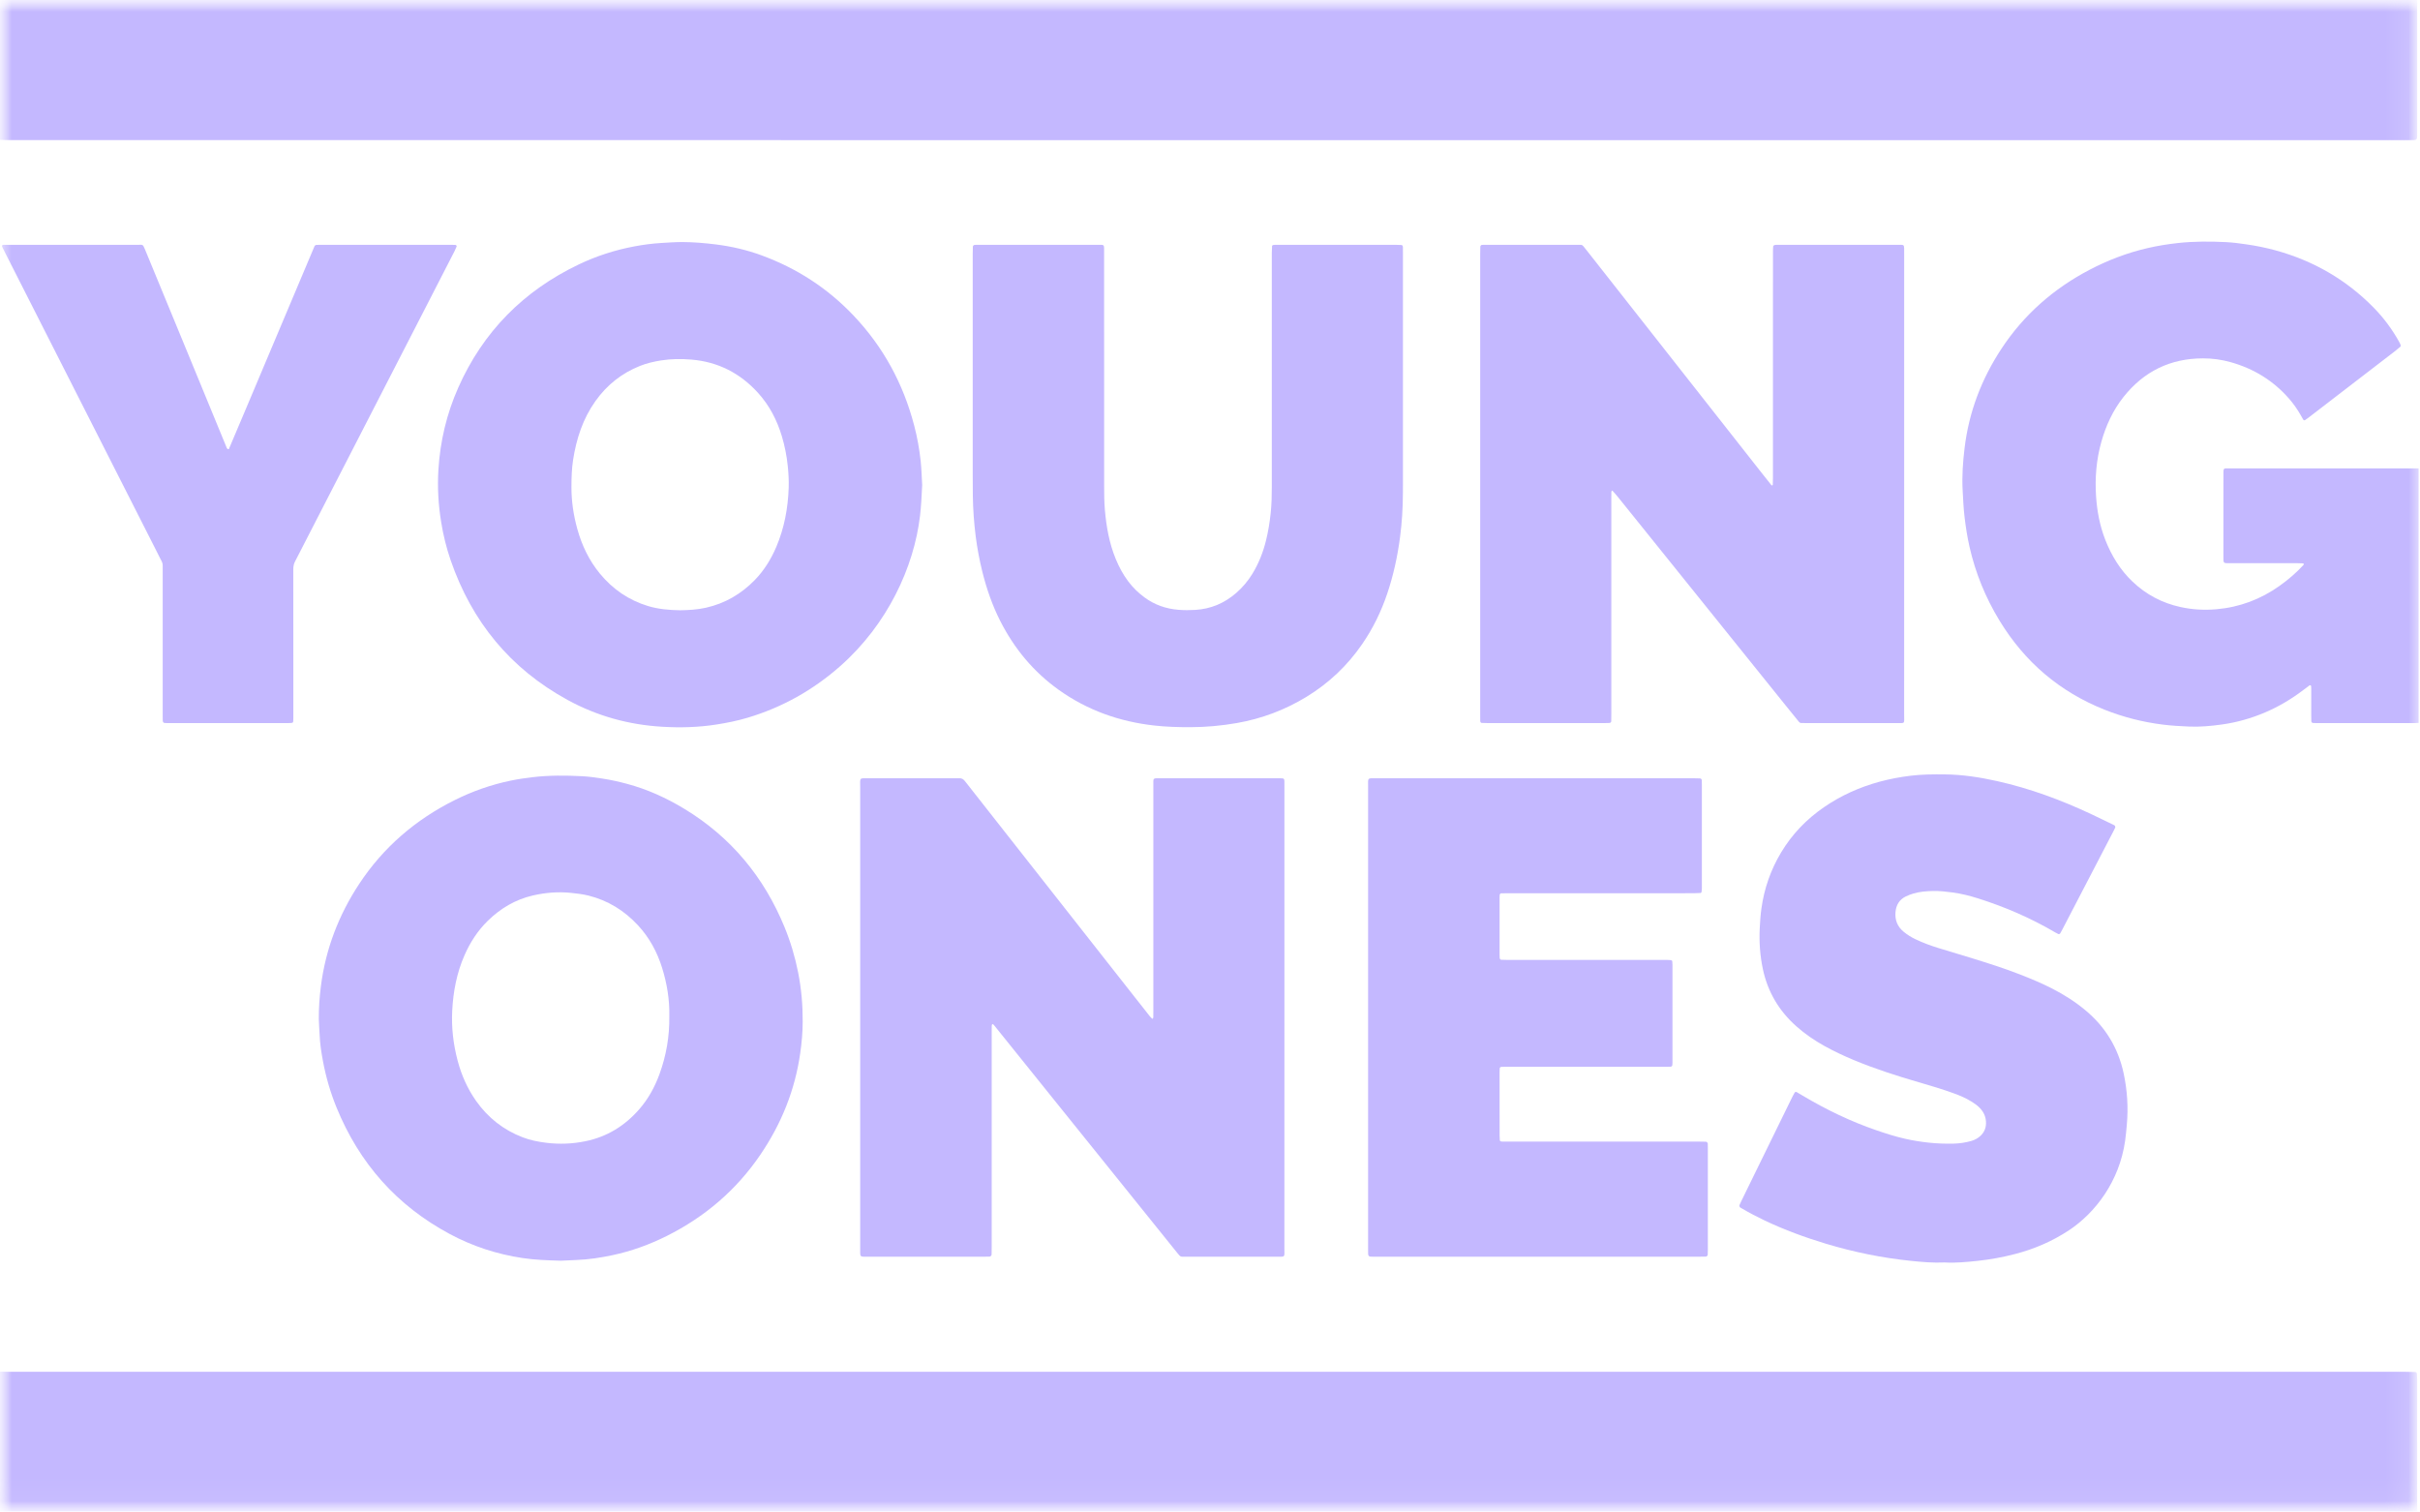
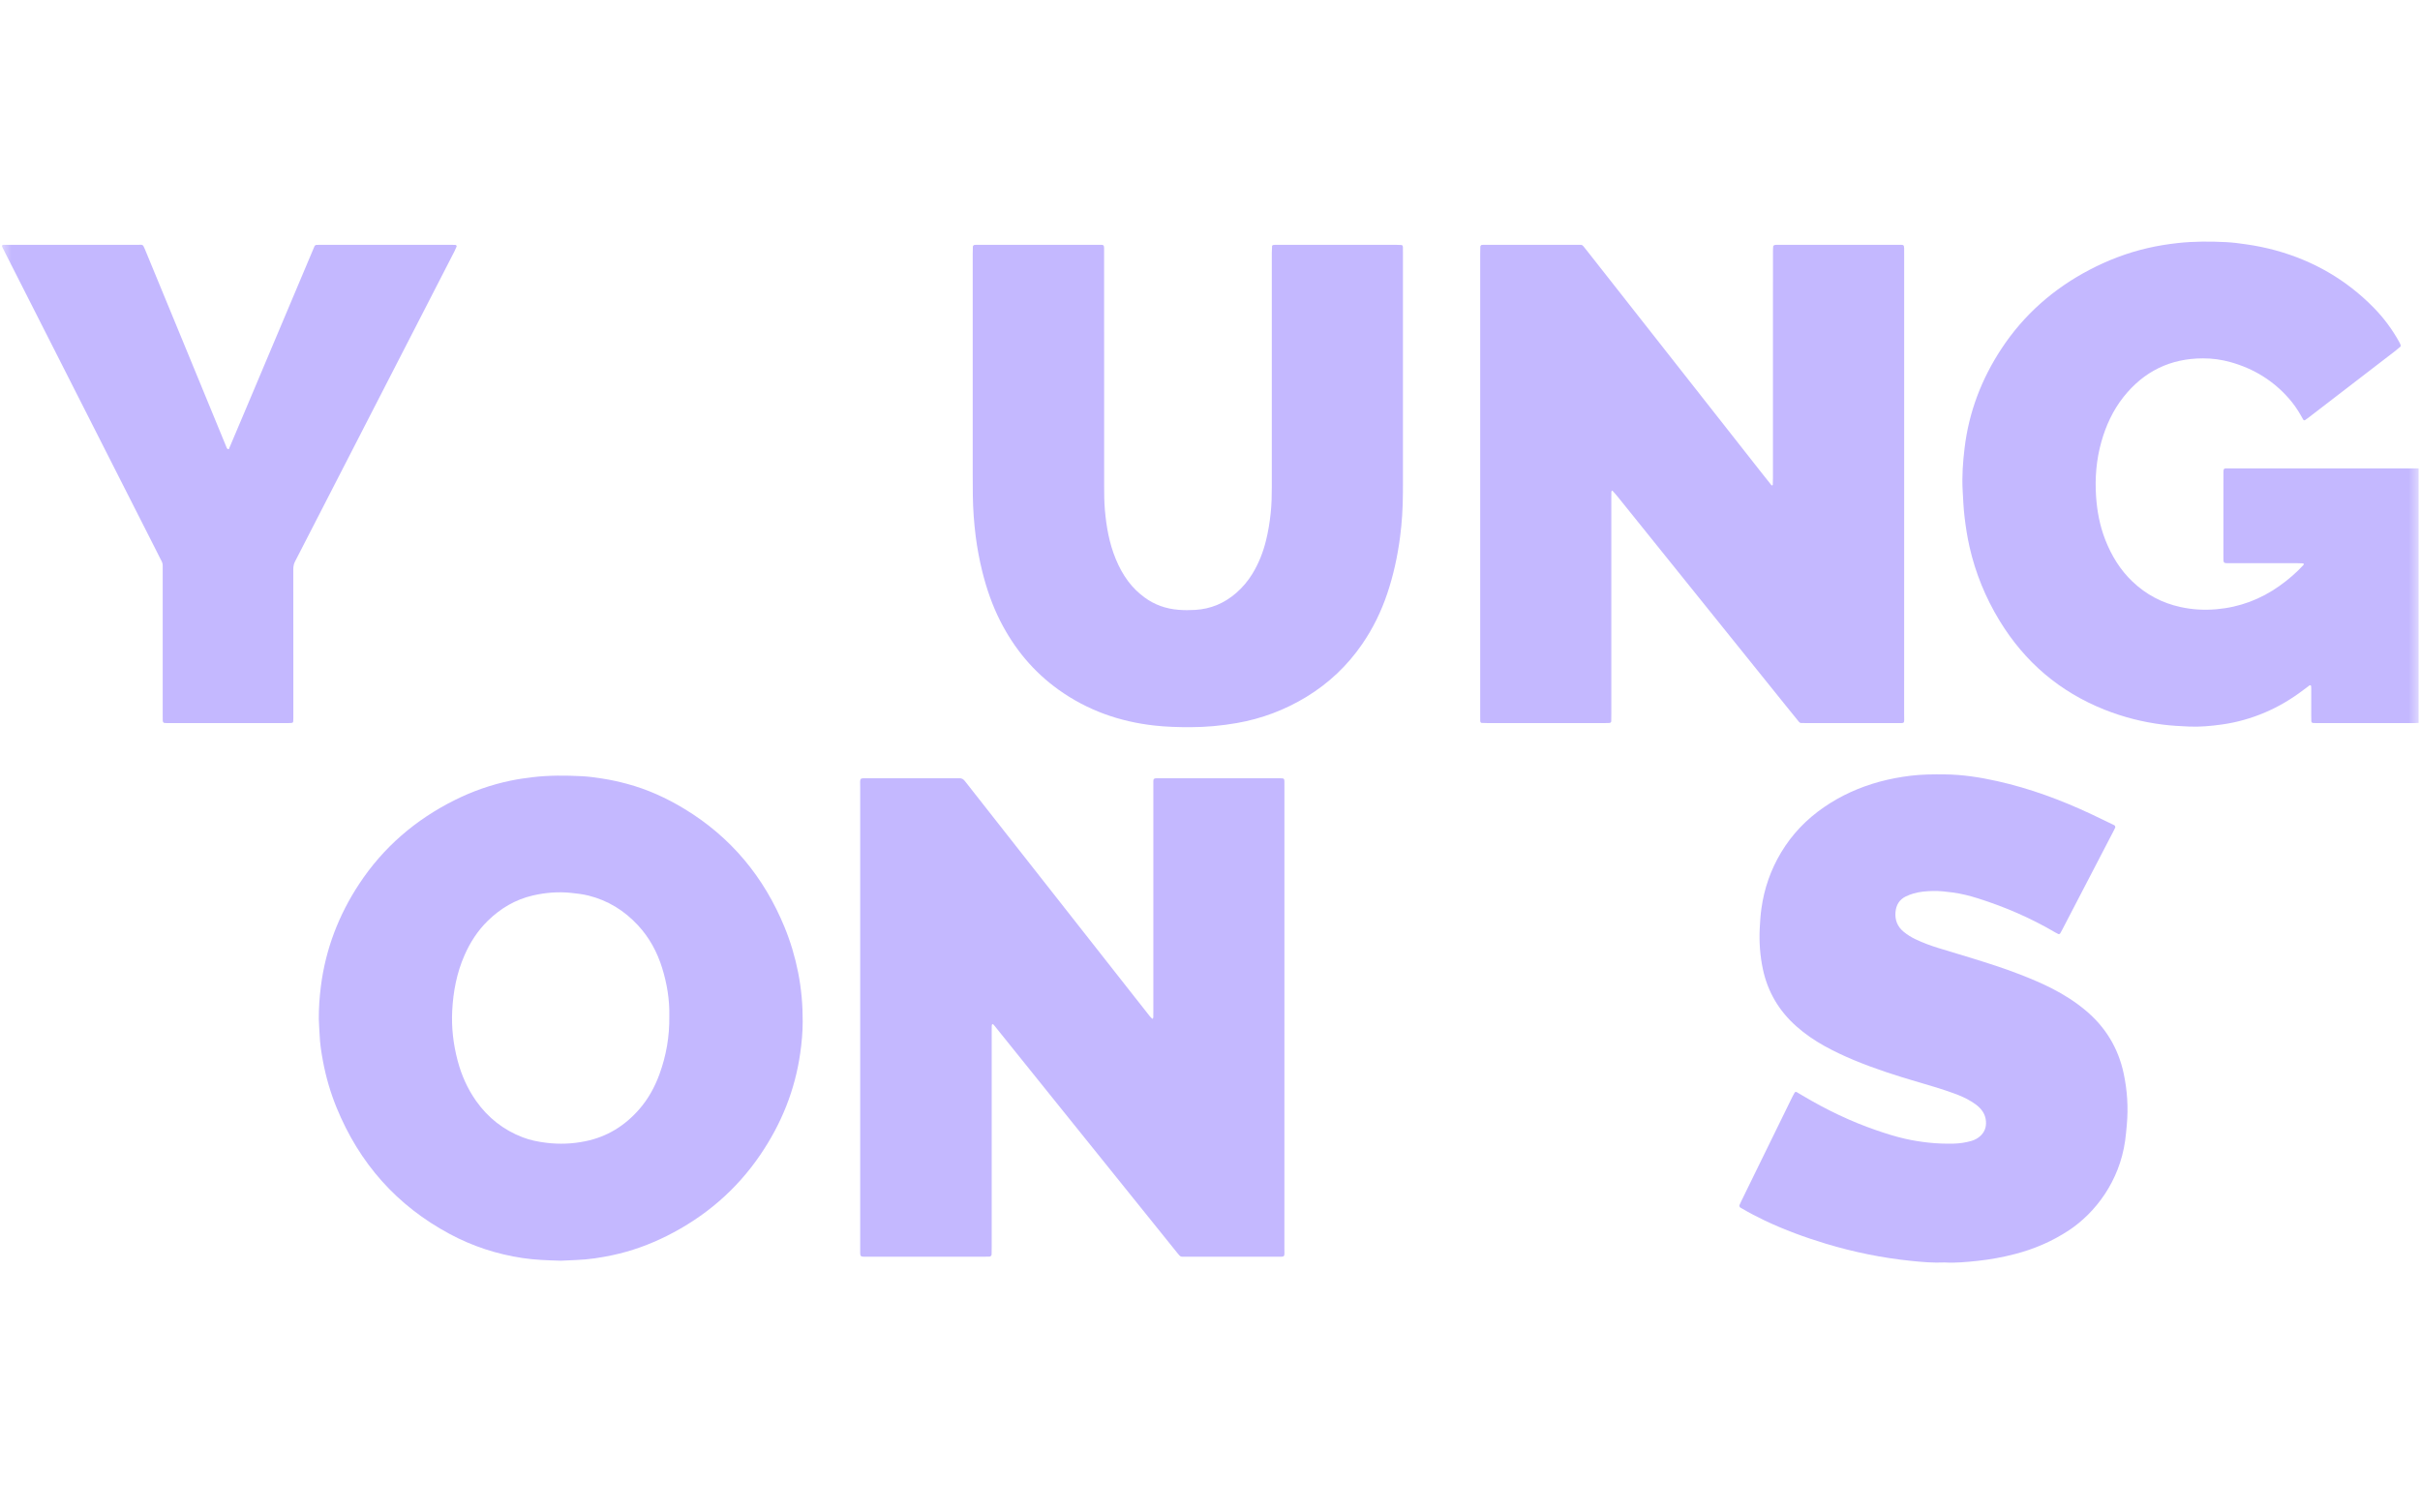
<svg xmlns="http://www.w3.org/2000/svg" width="104" height="65" viewBox="0 0 104 65" fill="none">
  <g clip-path="url(#clip0_1_3)">
    <mask id="mask0_1_3" style="mask-type:luminance" maskUnits="userSpaceOnUse" x="0" y="0" width="104" height="65">
      <path d="M104 0H0V65H104V0Z" fill="white" />
    </mask>
    <g mask="url(#mask0_1_3)">
      <mask id="mask1_1_3" style="mask-type:alpha" maskUnits="userSpaceOnUse" x="0" y="0" width="104" height="65">
-         <path d="M0 0H103.881V64.943H0V0Z" fill="white" />
-       </mask>
+         </mask>
      <g mask="url(#mask1_1_3)">
-         <path fill-rule="evenodd" clip-rule="evenodd" d="M103.881 0C103.881 0.12 103.878 0.24 103.878 0.36C103.878 2.133 103.879 3.906 103.878 5.678C103.878 6.049 103.905 6.022 103.543 6.023C103.284 6.024 103.025 6.023 102.766 6.023C68.655 6.023 34.544 6.023 0.433 6.022C0.284 6.022 0.135 6.014 -0.014 6.009C-0.014 4.006 -0.014 2.003 -0.014 0C34.617 0 69.249 0 103.881 0Z" fill="#C4B8FF" />
        <path fill-rule="evenodd" clip-rule="evenodd" d="M-0.014 58.948C0.125 58.95 0.265 58.954 0.404 58.954C34.728 58.954 69.052 58.954 103.377 58.954C103.516 58.954 103.655 58.959 103.795 58.962C103.831 58.963 103.869 59.003 103.871 59.041C103.874 59.14 103.878 59.24 103.878 59.34C103.879 61.102 103.878 62.865 103.879 64.627C103.879 64.737 103.881 64.847 103.881 64.957C69.249 64.957 34.617 64.957 -0.014 64.957C-0.014 62.954 -0.014 60.951 -0.014 58.948Z" fill="#C4B8FF" />
      </g>
      <path fill-rule="evenodd" clip-rule="evenodd" d="M103.941 31.067C103.871 31.069 103.802 31.074 103.732 31.075C102.357 31.075 100.981 31.075 99.606 31.075C99.546 31.075 99.486 31.075 99.426 31.073C99.363 31.072 99.331 31.044 99.33 30.988C99.328 30.907 99.326 30.828 99.326 30.747C99.326 30.377 99.326 30.006 99.326 29.636C99.326 29.586 99.324 29.536 99.322 29.486C99.321 29.461 99.275 29.438 99.255 29.453C99.167 29.518 99.079 29.583 98.992 29.649C98.482 30.038 97.936 30.363 97.347 30.615C96.749 30.87 96.129 31.047 95.484 31.136C95.019 31.201 94.553 31.244 94.084 31.225C93.706 31.209 93.329 31.188 92.952 31.141C92.088 31.033 91.251 30.821 90.443 30.499C88.517 29.732 87.017 28.454 85.935 26.68C85.332 25.692 84.898 24.634 84.641 23.503C84.546 23.085 84.48 22.66 84.429 22.232C84.382 21.844 84.366 21.454 84.345 21.064C84.313 20.463 84.355 19.864 84.427 19.267C84.612 17.708 85.157 16.284 86.017 14.98C86.978 13.523 88.249 12.408 89.789 11.6C90.587 11.181 91.421 10.863 92.298 10.661C92.725 10.562 93.157 10.493 93.593 10.445C94.289 10.368 94.986 10.372 95.683 10.406C95.971 10.421 96.258 10.461 96.544 10.502C96.968 10.563 97.387 10.648 97.8 10.761C99.419 11.207 100.828 12.017 102.008 13.22C102.444 13.664 102.811 14.161 103.113 14.707C103.137 14.75 103.156 14.796 103.172 14.843C103.177 14.858 103.171 14.887 103.159 14.897C103.084 14.963 103.008 15.027 102.929 15.088C102.352 15.532 101.774 15.976 101.197 16.419C100.532 16.93 99.867 17.441 99.203 17.952C99.155 17.988 99.106 18.022 99.057 18.056C99.035 18.071 98.997 18.06 98.982 18.034C98.942 17.965 98.903 17.895 98.864 17.826C98.724 17.583 98.564 17.353 98.38 17.142C97.699 16.358 96.852 15.841 95.858 15.563C95.472 15.454 95.076 15.401 94.677 15.401C93.272 15.402 92.13 15.959 91.256 17.063C90.804 17.635 90.504 18.286 90.307 18.985C90.09 19.753 90.026 20.54 90.079 21.334C90.122 21.975 90.241 22.602 90.477 23.204C90.744 23.883 91.116 24.492 91.646 24.996C92.23 25.552 92.917 25.915 93.705 26.087C94.216 26.2 94.732 26.228 95.25 26.183C96.243 26.097 97.148 25.758 97.962 25.179C98.337 24.913 98.685 24.614 98.997 24.275C99.006 24.265 99.001 24.24 98.998 24.224C98.998 24.218 98.984 24.211 98.976 24.211C98.886 24.207 98.797 24.203 98.707 24.203C97.781 24.203 96.854 24.203 95.927 24.203C95.847 24.203 95.767 24.204 95.688 24.202C95.581 24.2 95.555 24.172 95.553 24.054C95.551 23.974 95.552 23.894 95.552 23.814C95.552 23.043 95.552 22.272 95.552 21.501C95.552 21.111 95.552 20.72 95.553 20.33C95.553 20.28 95.555 20.229 95.563 20.18C95.566 20.165 95.585 20.148 95.602 20.139C95.618 20.131 95.64 20.13 95.659 20.129C95.719 20.128 95.778 20.128 95.838 20.128C98.489 20.128 101.14 20.128 103.791 20.128C103.841 20.128 103.891 20.129 103.941 20.13C103.941 23.776 103.941 27.421 103.941 31.067Z" fill="#C4B8FF" />
      <path fill-rule="evenodd" clip-rule="evenodd" d="M55.198 43.727C55.198 47.031 55.199 50.336 55.197 53.64C55.197 54.056 55.251 54.007 54.834 54.007C53.568 54.009 52.302 54.008 51.036 54.008C50.956 54.008 50.877 54.006 50.797 54.007C50.754 54.007 50.719 53.99 50.692 53.959C50.658 53.922 50.626 53.885 50.595 53.846C48.903 51.745 47.212 49.643 45.52 47.541C44.593 46.389 43.667 45.236 42.74 44.084C42.721 44.061 42.7 44.039 42.68 44.017C42.653 43.987 42.693 44.019 42.654 44.019C42.645 44.019 42.632 44.026 42.63 44.032C42.624 44.051 42.62 44.071 42.62 44.091C42.618 44.191 42.618 44.291 42.618 44.391C42.618 47.465 42.618 50.539 42.618 53.613C42.618 53.713 42.616 53.813 42.614 53.913C42.612 53.963 42.568 54.004 42.515 54.005C42.446 54.007 42.376 54.007 42.306 54.007C40.632 54.008 38.957 54.008 37.283 54.008C37.223 54.008 37.163 54.008 37.103 54.007C37.014 54.005 36.965 53.981 36.967 53.857C36.968 53.777 36.967 53.697 36.967 53.617C36.967 47.028 36.966 40.44 36.967 33.851C36.968 33.394 36.907 33.448 37.358 33.447C38.574 33.445 39.79 33.447 41.006 33.447C41.075 33.447 41.145 33.45 41.215 33.446C41.324 33.438 41.398 33.48 41.468 33.569C42.126 34.411 42.788 35.25 43.449 36.09C45.216 38.336 46.981 40.583 48.748 42.83C48.97 43.112 49.192 43.395 49.416 43.677C49.446 43.716 49.484 43.748 49.52 43.782C49.523 43.784 49.541 43.776 49.545 43.769C49.554 43.753 49.563 43.735 49.563 43.718C49.565 43.628 49.565 43.538 49.565 43.448C49.565 40.244 49.565 37.04 49.565 33.835C49.565 33.745 49.564 33.655 49.565 33.565C49.566 33.475 49.594 33.45 49.695 33.447C49.745 33.447 49.794 33.447 49.844 33.447C51.539 33.447 53.233 33.447 54.927 33.447C54.977 33.447 55.027 33.447 55.077 33.448C55.174 33.45 55.196 33.473 55.197 33.574C55.199 33.664 55.198 33.754 55.198 33.844C55.198 37.139 55.198 40.433 55.198 43.727Z" fill="#C4B8FF" />
      <path fill-rule="evenodd" clip-rule="evenodd" d="M81.832 20.791C81.832 24.095 81.832 27.399 81.831 30.703C81.83 31.132 81.893 31.073 81.475 31.074C80.2 31.076 78.924 31.075 77.648 31.075C77.569 31.075 77.489 31.073 77.409 31.072C77.367 31.072 77.334 31.052 77.308 31.019C77.113 30.778 76.918 30.538 76.723 30.297C74.324 27.316 71.925 24.334 69.526 21.353C69.452 21.261 69.371 21.173 69.292 21.084C69.29 21.081 69.27 21.087 69.266 21.094C69.257 21.11 69.249 21.128 69.248 21.146C69.246 21.236 69.247 21.326 69.247 21.417C69.247 24.51 69.247 27.604 69.247 30.698C69.247 30.798 69.245 30.898 69.243 30.998C69.242 31.036 69.205 31.069 69.164 31.07C69.094 31.073 69.024 31.075 68.955 31.075C68.646 31.075 68.337 31.075 68.028 31.075C66.662 31.075 65.297 31.075 63.932 31.075C63.842 31.075 63.752 31.073 63.663 31.067C63.648 31.066 63.63 31.043 63.622 31.026C63.614 31.009 63.614 30.987 63.613 30.968C63.612 30.878 63.612 30.787 63.612 30.697C63.612 24.099 63.612 17.5 63.612 10.902C63.612 10.802 63.615 10.702 63.617 10.602C63.619 10.561 63.653 10.526 63.691 10.524C63.741 10.522 63.791 10.521 63.841 10.521C65.166 10.521 66.492 10.521 67.817 10.521C67.857 10.521 67.897 10.522 67.937 10.522C67.98 10.522 68.013 10.544 68.039 10.575C68.091 10.636 68.14 10.699 68.19 10.762C70.691 13.942 73.192 17.123 75.693 20.304C75.835 20.485 75.98 20.663 76.122 20.844C76.137 20.863 76.151 20.87 76.172 20.853C76.178 20.848 76.186 20.839 76.186 20.831C76.189 20.732 76.193 20.632 76.193 20.532C76.193 18.129 76.193 15.726 76.193 13.323C76.193 12.502 76.193 11.681 76.194 10.859C76.194 10.77 76.194 10.679 76.203 10.59C76.205 10.568 76.235 10.536 76.257 10.531C76.305 10.52 76.356 10.521 76.406 10.521C78.15 10.521 79.894 10.521 81.638 10.521C81.678 10.521 81.719 10.519 81.757 10.525C81.786 10.53 81.813 10.546 81.82 10.579C81.826 10.608 81.83 10.638 81.831 10.668C81.832 10.758 81.832 10.848 81.832 10.938C81.832 14.223 81.832 17.506 81.832 20.791Z" fill="#C4B8FF" />
-       <path fill-rule="evenodd" clip-rule="evenodd" d="M29.232 26.227C29.59 26.221 29.968 26.201 30.339 26.117C31.158 25.932 31.855 25.526 32.439 24.925C32.84 24.512 33.138 24.028 33.363 23.499C33.707 22.689 33.864 21.838 33.894 20.961C33.904 20.651 33.887 20.342 33.855 20.032C33.81 19.592 33.725 19.162 33.598 18.74C33.391 18.052 33.066 17.426 32.583 16.891C31.814 16.039 30.859 15.55 29.716 15.454C29.28 15.417 28.841 15.421 28.405 15.49C28.099 15.54 27.8 15.608 27.512 15.722C26.721 16.035 26.082 16.543 25.589 17.237C25.05 17.994 24.771 18.852 24.629 19.762C24.569 20.149 24.559 20.539 24.558 20.929C24.556 21.544 24.647 22.145 24.811 22.736C25.006 23.437 25.314 24.083 25.777 24.647C26.33 25.32 27.018 25.794 27.853 26.046C28.297 26.18 28.752 26.218 29.232 26.227ZM39.631 20.844C39.608 21.313 39.588 21.742 39.538 22.17C39.278 24.374 38.14 26.831 36.116 28.621C34.949 29.653 33.621 30.399 32.128 30.845C31.689 30.976 31.241 31.066 30.788 31.137C30.016 31.259 29.24 31.279 28.463 31.233C27.023 31.149 25.661 30.774 24.389 30.079C21.932 28.736 20.276 26.717 19.365 24.07C19.182 23.54 19.05 22.996 18.96 22.443C18.838 21.7 18.795 20.95 18.84 20.198C18.914 18.97 19.193 17.788 19.692 16.662C20.762 14.249 22.503 12.496 24.872 11.365C25.631 11.002 26.425 10.747 27.249 10.591C27.63 10.519 28.015 10.467 28.404 10.443C28.712 10.424 29.02 10.402 29.329 10.402C29.808 10.404 30.284 10.445 30.759 10.504C31.433 10.588 32.091 10.74 32.729 10.974C34.24 11.528 35.561 12.382 36.673 13.552C37.959 14.904 38.821 16.493 39.291 18.301C39.42 18.795 39.51 19.297 39.565 19.804C39.603 20.162 39.612 20.523 39.631 20.844Z" fill="#C4B8FF" />
      <path fill-rule="evenodd" clip-rule="evenodd" d="M28.764 43.672C28.779 42.975 28.667 42.276 28.454 41.594C28.24 40.907 27.903 40.288 27.412 39.76C26.827 39.131 26.125 38.696 25.289 38.488C25.047 38.428 24.8 38.4 24.552 38.373C23.991 38.314 23.437 38.359 22.89 38.486C22.145 38.66 21.508 39.038 20.962 39.573C20.529 39.997 20.205 40.498 19.962 41.053C19.628 41.813 19.476 42.615 19.434 43.44C19.397 44.164 19.481 44.878 19.666 45.579C19.831 46.203 20.088 46.785 20.46 47.313C20.97 48.034 21.634 48.558 22.457 48.875C22.784 49.001 23.123 49.068 23.471 49.111C24.041 49.182 24.603 49.159 25.164 49.044C26.086 48.855 26.844 48.386 27.462 47.682C27.855 47.235 28.138 46.72 28.342 46.161C28.632 45.364 28.776 44.541 28.764 43.672ZM24.107 54.18C23.512 54.164 22.985 54.144 22.461 54.066C21.36 53.901 20.315 53.562 19.331 53.034C17.051 51.813 15.44 49.99 14.462 47.594C14.201 46.953 14.008 46.292 13.881 45.613C13.809 45.23 13.749 44.844 13.735 44.453C13.727 44.233 13.703 44.014 13.701 43.793C13.698 43.323 13.731 42.854 13.79 42.386C13.992 40.79 14.553 39.329 15.433 37.992C16.474 36.411 17.861 35.222 19.547 34.382C20.308 34.003 21.105 33.723 21.936 33.55C22.248 33.485 22.563 33.438 22.88 33.401C23.595 33.316 24.312 33.321 25.029 33.359C25.317 33.374 25.603 33.415 25.889 33.46C26.243 33.514 26.592 33.591 26.938 33.684C27.82 33.919 28.642 34.293 29.42 34.766C31.414 35.978 32.829 37.686 33.716 39.844C33.974 40.474 34.168 41.124 34.3 41.792C34.368 42.135 34.417 42.481 34.45 42.831C34.484 43.191 34.497 43.55 34.496 43.91C34.496 44.362 34.454 44.809 34.391 45.255C34.166 46.849 33.578 48.3 32.678 49.623C31.645 51.144 30.291 52.297 28.653 53.117C27.911 53.488 27.136 53.769 26.325 53.941C25.808 54.051 25.287 54.131 24.757 54.15C24.518 54.158 24.28 54.172 24.107 54.18Z" fill="#C4B8FF" />
      <path fill-rule="evenodd" clip-rule="evenodd" d="M41.803 16.517C41.803 14.644 41.803 12.772 41.803 10.9C41.803 10.8 41.806 10.7 41.809 10.6C41.81 10.563 41.847 10.527 41.887 10.525C41.916 10.523 41.946 10.521 41.976 10.521C42.046 10.52 42.115 10.521 42.185 10.521C43.81 10.521 45.434 10.521 47.059 10.521C47.149 10.521 47.238 10.519 47.328 10.522C47.408 10.524 47.444 10.533 47.449 10.652C47.45 10.682 47.449 10.712 47.449 10.742C47.45 10.812 47.449 10.882 47.449 10.952C47.449 14.277 47.449 17.601 47.451 20.925C47.451 21.255 47.455 21.587 47.483 21.916C47.545 22.635 47.67 23.342 47.946 24.015C48.087 24.359 48.26 24.684 48.483 24.981C48.682 25.247 48.916 25.476 49.184 25.673C49.621 25.995 50.112 26.165 50.651 26.207C50.89 26.226 51.128 26.226 51.367 26.211C52.038 26.17 52.622 25.922 53.127 25.482C53.401 25.244 53.631 24.97 53.821 24.66C54.094 24.214 54.284 23.731 54.408 23.224C54.504 22.836 54.567 22.442 54.609 22.043C54.648 21.673 54.656 21.304 54.656 20.933C54.656 17.579 54.656 14.225 54.656 10.87C54.656 10.771 54.66 10.671 54.667 10.571C54.668 10.556 54.691 10.533 54.707 10.531C54.756 10.523 54.806 10.521 54.856 10.521C55.194 10.52 55.533 10.521 55.872 10.521C57.238 10.521 58.603 10.52 59.968 10.521C60.058 10.521 60.147 10.524 60.236 10.53C60.252 10.531 60.269 10.552 60.278 10.568C60.287 10.585 60.29 10.607 60.29 10.626C60.292 10.716 60.292 10.806 60.292 10.897C60.292 14.191 60.292 17.485 60.292 20.779C60.292 20.919 60.29 21.06 60.29 21.2C60.288 21.831 60.25 22.459 60.167 23.086C60.059 23.911 59.883 24.72 59.618 25.508C59.358 26.279 59.005 27.004 58.544 27.675C57.907 28.604 57.108 29.359 56.149 29.945C55.22 30.512 54.221 30.887 53.15 31.074C52.49 31.189 51.828 31.25 51.159 31.251C50.64 31.252 50.122 31.238 49.607 31.18C48.104 31.012 46.722 30.523 45.486 29.637C44.409 28.865 43.591 27.874 42.99 26.696C42.644 26.017 42.398 25.301 42.214 24.561C42.091 24.066 41.998 23.564 41.932 23.059C41.895 22.772 41.868 22.482 41.846 22.193C41.801 21.603 41.803 21.012 41.803 20.422C41.803 19.12 41.803 17.819 41.803 16.517Z" fill="#C4B8FF" />
-       <path fill-rule="evenodd" clip-rule="evenodd" d="M58.794 43.733C58.794 40.419 58.794 37.104 58.794 33.789C58.794 33.416 58.756 33.447 59.127 33.446C63.692 33.446 68.257 33.446 72.823 33.447C72.902 33.447 72.982 33.45 73.061 33.453C73.1 33.454 73.134 33.49 73.135 33.53C73.137 33.6 73.138 33.67 73.138 33.74C73.138 34.912 73.138 36.083 73.138 37.255C73.138 37.565 73.139 37.876 73.138 38.186C73.137 38.236 73.133 38.286 73.125 38.335C73.122 38.351 73.1 38.374 73.085 38.376C72.986 38.382 72.887 38.387 72.788 38.387C70.126 38.388 67.465 38.387 64.803 38.388C64.704 38.388 64.604 38.39 64.504 38.392C64.486 38.392 64.45 38.433 64.45 38.454C64.449 38.494 64.445 38.534 64.445 38.574C64.445 39.395 64.445 40.216 64.445 41.037C64.445 41.087 64.449 41.137 64.451 41.187C64.452 41.205 64.492 41.245 64.51 41.246C64.61 41.249 64.71 41.254 64.809 41.254C66.823 41.254 68.836 41.254 70.85 41.254C71.109 41.254 71.368 41.253 71.627 41.254C71.687 41.254 71.747 41.255 71.806 41.264C71.832 41.268 71.865 41.28 71.867 41.318C71.87 41.368 71.875 41.418 71.875 41.468C71.876 42.859 71.876 44.252 71.875 45.644C71.875 45.693 71.873 45.744 71.865 45.793C71.862 45.809 71.841 45.826 71.825 45.834C71.808 45.843 71.786 45.844 71.766 45.844C71.677 45.846 71.587 45.845 71.497 45.846C69.274 45.846 67.052 45.846 64.829 45.846C64.729 45.846 64.629 45.847 64.53 45.848C64.487 45.848 64.451 45.879 64.45 45.916C64.448 45.976 64.445 46.036 64.445 46.096C64.445 46.998 64.445 47.899 64.446 48.8C64.446 48.87 64.449 48.94 64.456 49.009C64.458 49.025 64.479 49.042 64.496 49.051C64.512 49.059 64.534 49.059 64.554 49.059C64.654 49.061 64.754 49.061 64.853 49.061C67.574 49.061 70.296 49.061 73.017 49.061C73.117 49.061 73.216 49.064 73.316 49.066C73.344 49.066 73.392 49.117 73.393 49.147C73.394 49.207 73.395 49.267 73.395 49.327C73.395 50.799 73.395 52.271 73.395 53.743C73.395 53.803 73.393 53.863 73.39 53.923C73.389 53.956 73.346 54.003 73.315 54.003C73.225 54.005 73.135 54.007 73.046 54.007C71.331 54.008 69.617 54.008 67.902 54.008C64.992 54.008 62.081 54.008 59.17 54.008C59.081 54.008 58.991 54.008 58.901 54.006C58.837 54.004 58.797 53.96 58.796 53.888C58.794 53.797 58.794 53.708 58.794 53.617C58.794 50.323 58.794 47.028 58.794 43.733Z" fill="#C4B8FF" />
      <path fill-rule="evenodd" clip-rule="evenodd" d="M83.575 54.255C83.072 54.278 82.594 54.235 82.119 54.186C80.878 54.059 79.661 53.809 78.466 53.449C77.57 53.178 76.692 52.857 75.845 52.455C75.513 52.297 75.186 52.127 74.868 51.94C74.842 51.925 74.815 51.911 74.79 51.895C74.76 51.876 74.741 51.82 74.754 51.79C74.779 51.735 74.803 51.68 74.829 51.626C75.562 50.129 76.296 48.631 77.029 47.133C77.06 47.071 77.095 47.011 77.129 46.95C77.139 46.931 77.189 46.92 77.208 46.931C77.294 46.982 77.38 47.033 77.465 47.083C78.478 47.686 79.534 48.196 80.649 48.578C81.054 48.717 81.462 48.847 81.879 48.941C82.21 49.015 82.543 49.069 82.881 49.105C83.239 49.144 83.596 49.156 83.955 49.148C84.215 49.143 84.471 49.103 84.721 49.032C84.866 48.99 84.997 48.92 85.109 48.816C85.262 48.673 85.343 48.5 85.349 48.286C85.356 48.019 85.261 47.798 85.078 47.611C84.973 47.503 84.85 47.418 84.722 47.339C84.484 47.191 84.228 47.082 83.966 46.987C83.47 46.806 82.964 46.657 82.458 46.51C81.512 46.235 80.575 45.934 79.664 45.555C79.232 45.375 78.809 45.176 78.399 44.948C77.971 44.71 77.568 44.434 77.201 44.108C76.453 43.445 75.967 42.627 75.759 41.644C75.638 41.072 75.597 40.495 75.624 39.913C75.638 39.623 75.657 39.334 75.697 39.045C75.817 38.181 76.098 37.378 76.546 36.631C77.017 35.847 77.636 35.205 78.387 34.689C79.116 34.187 79.913 33.831 80.764 33.597C81.206 33.477 81.655 33.393 82.111 33.337C82.598 33.278 83.085 33.275 83.573 33.28C84.334 33.287 85.08 33.402 85.821 33.567C87.236 33.883 88.586 34.382 89.895 34.999C90.192 35.139 90.487 35.284 90.783 35.426C90.81 35.439 90.837 35.452 90.864 35.466C90.894 35.482 90.915 35.54 90.9 35.57C90.874 35.624 90.849 35.678 90.821 35.731C90.089 37.14 89.357 38.549 88.624 39.957C88.597 40.01 88.567 40.062 88.537 40.114C88.524 40.136 88.479 40.152 88.459 40.142C88.414 40.119 88.37 40.098 88.327 40.073C87.275 39.455 86.163 38.973 85.001 38.607C84.648 38.496 84.291 38.406 83.926 38.356C83.641 38.318 83.353 38.284 83.063 38.291C82.783 38.297 82.505 38.32 82.235 38.398C82.121 38.431 82.008 38.474 81.901 38.526C81.626 38.66 81.487 38.893 81.46 39.193C81.428 39.535 81.541 39.822 81.809 40.043C81.964 40.17 82.133 40.275 82.313 40.362C82.637 40.517 82.973 40.641 83.316 40.746C83.772 40.884 84.23 41.02 84.686 41.161C85.408 41.385 86.13 41.611 86.834 41.887C87.298 42.068 87.756 42.261 88.2 42.488C88.707 42.748 89.186 43.053 89.624 43.419C90.482 44.135 91.032 45.039 91.266 46.136C91.421 46.865 91.467 47.601 91.4 48.345C91.379 48.574 91.36 48.803 91.327 49.031C91.081 50.766 90.048 52.123 88.911 52.874C88.197 53.346 87.423 53.678 86.598 53.892C86.068 54.03 85.528 54.129 84.984 54.187C84.508 54.237 84.031 54.283 83.575 54.255Z" fill="#C4B8FF" />
      <path fill-rule="evenodd" clip-rule="evenodd" d="M6.992 27.617C6.992 26.585 6.992 25.554 6.992 24.523C6.992 24.453 6.991 24.383 6.992 24.313C6.993 24.241 6.977 24.177 6.943 24.112C6.867 23.972 6.799 23.827 6.727 23.685C4.559 19.412 2.39 15.138 0.222 10.865C0.181 10.785 0.14 10.705 0.101 10.624C0.07 10.56 0.088 10.523 0.148 10.521C0.178 10.521 0.208 10.521 0.238 10.521C2.141 10.521 4.044 10.52 5.947 10.521C6.129 10.521 6.137 10.489 6.228 10.712C6.774 12.041 7.324 13.369 7.872 14.698C8.473 16.156 9.073 17.615 9.673 19.073C9.696 19.129 9.718 19.184 9.741 19.24C9.753 19.267 9.768 19.291 9.8 19.301C9.846 19.316 9.846 19.274 9.855 19.253C10.074 18.738 10.292 18.223 10.509 17.709C11.483 15.4 12.457 13.092 13.431 10.783C13.458 10.719 13.484 10.654 13.512 10.59C13.53 10.552 13.56 10.527 13.603 10.525C13.663 10.522 13.723 10.521 13.783 10.521C15.656 10.521 17.53 10.521 19.403 10.521C19.463 10.521 19.523 10.525 19.582 10.527C19.605 10.528 19.632 10.572 19.623 10.594C19.595 10.658 19.569 10.723 19.538 10.785C19.096 11.646 18.654 12.508 18.211 13.369C16.385 16.921 14.56 20.472 12.734 24.024C12.72 24.051 12.709 24.078 12.693 24.104C12.626 24.219 12.604 24.341 12.604 24.475C12.608 25.806 12.606 27.138 12.606 28.47C12.606 29.261 12.606 30.052 12.606 30.842C12.606 30.902 12.605 30.963 12.598 31.022C12.597 31.038 12.575 31.061 12.559 31.063C12.51 31.072 12.46 31.074 12.411 31.074C11.992 31.075 11.573 31.075 11.155 31.075C9.859 31.075 8.564 31.075 7.268 31.075C6.977 31.075 6.992 31.094 6.992 30.8C6.992 29.739 6.992 28.678 6.992 27.617Z" fill="#C4B8FF" />
    </g>
  </g>
  <defs>
    <clipPath id="clip0_1_3">
      <rect width="104" height="65" fill="white" />
    </clipPath>
  </defs>
</svg>